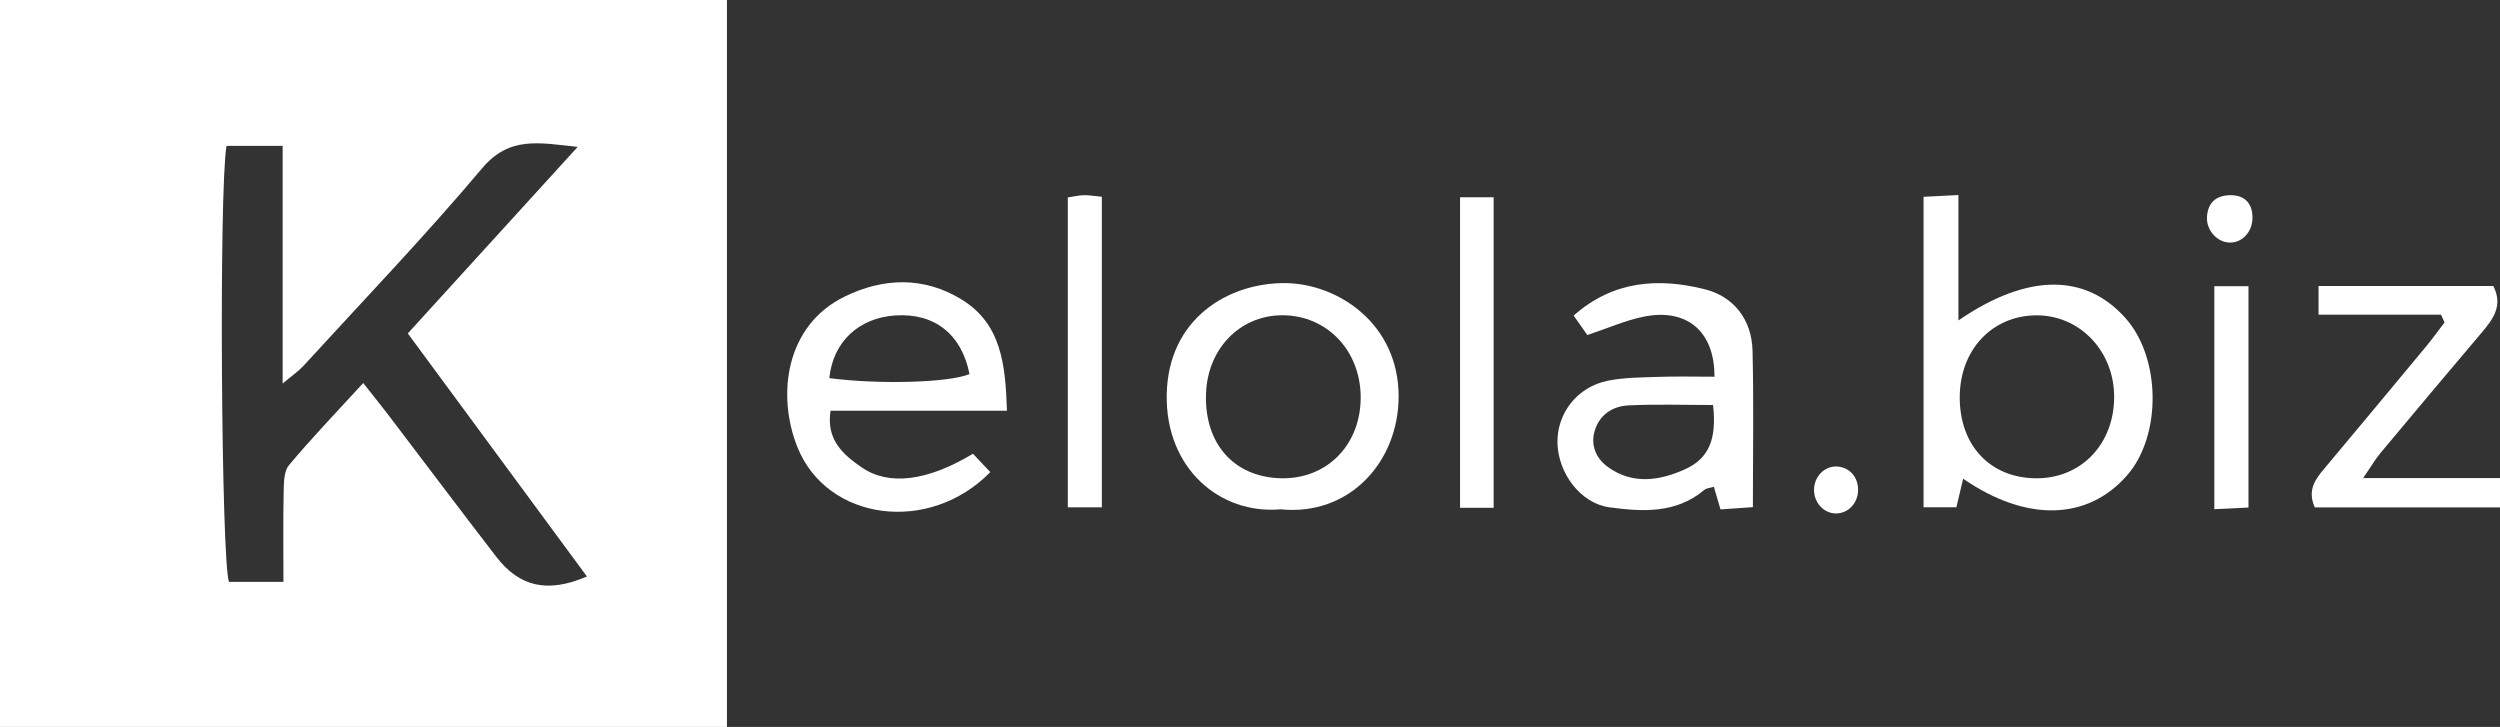
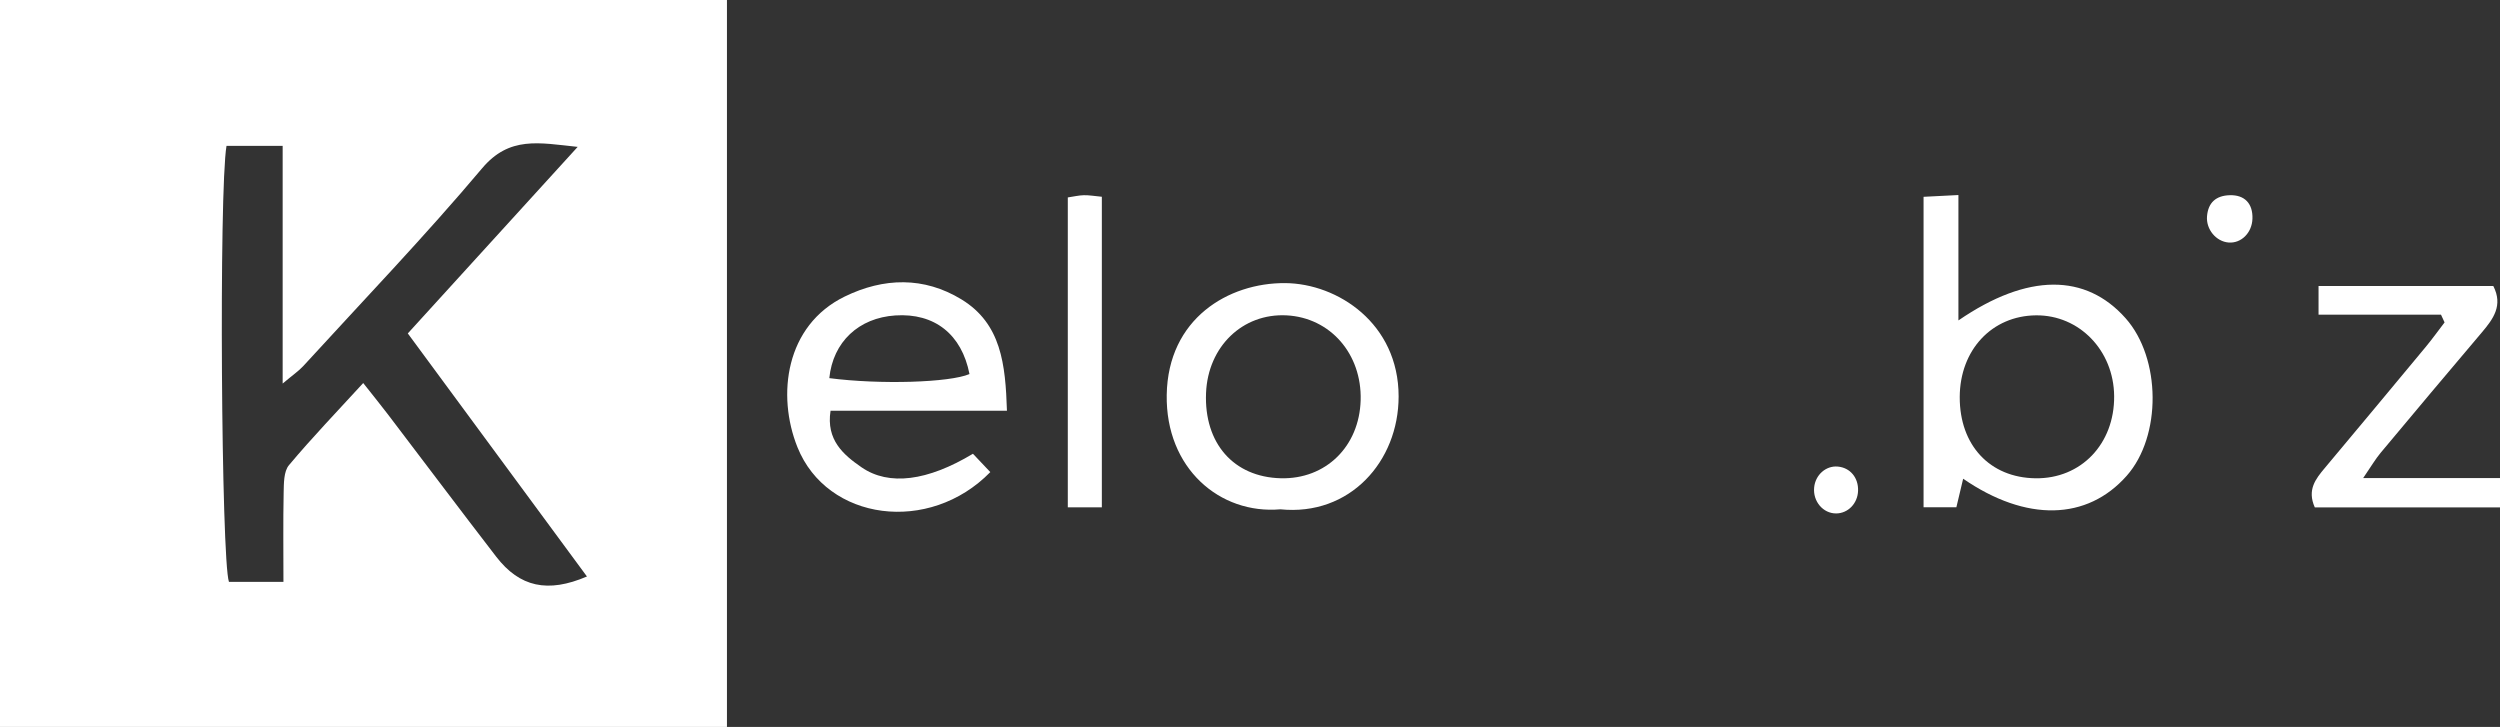
<svg xmlns="http://www.w3.org/2000/svg" width="141" height="41" viewBox="0 0 141 41" fill="none">
  <rect x="0" y="0" width="141" height="41" fill="#333333" stroke="none" />
  <path fill-rule="evenodd" clip-rule="evenodd" d="M12.775 8.226H15.942V21.632C16.53 21.137 16.852 20.921 17.106 20.644C20.486 16.947 23.961 13.328 27.186 9.498C28.735 7.658 30.403 8.057 32.581 8.284C29.299 11.887 26.231 15.257 23 18.805C26.439 23.472 29.765 27.983 33.104 32.514C30.895 33.461 29.311 33.116 27.984 31.395C25.933 28.734 23.916 26.046 21.88 23.373C21.477 22.844 21.057 22.328 20.485 21.603C19.028 23.196 17.608 24.671 16.296 26.237C15.999 26.593 16.011 27.263 15.998 27.79C15.964 29.426 15.986 31.062 15.986 32.819H12.913C12.479 31.589 12.341 10.77 12.775 8.226ZM0 41H41V0H0V41Z" fill="white" />
  <path fill-rule="evenodd" clip-rule="evenodd" d="M114.799 26.975C112.223 26.939 110.52 25.109 110.529 22.39C110.539 19.736 112.342 17.807 114.834 17.785C117.274 17.764 119.214 19.768 119.238 22.335C119.263 25.035 117.372 27.012 114.799 26.975ZM110.455 18.072V11C109.672 11.04 109.103 11.069 108.489 11.1V28.611H110.339C110.479 28.021 110.594 27.536 110.722 27C114.287 29.454 117.715 29.358 119.946 26.834C121.921 24.6 121.889 20.205 119.883 17.948C117.642 15.426 114.378 15.379 110.455 18.072Z" fill="white" />
  <path fill-rule="evenodd" clip-rule="evenodd" d="M46.773 21.327C46.98 19.274 48.44 17.927 50.495 17.791C52.709 17.644 54.241 18.855 54.679 21.097C53.561 21.576 49.653 21.7 46.773 21.327ZM56.792 23.166C56.707 20.548 56.475 18.261 54.23 16.888C52.113 15.594 49.839 15.655 47.646 16.723C44.29 18.358 43.802 22.294 44.975 25.22C46.647 29.39 52.412 30.15 55.853 26.626C55.52 26.275 55.182 25.918 54.874 25.592C52.313 27.132 50.135 27.421 48.591 26.356C47.568 25.65 46.586 24.814 46.843 23.166H56.792Z" fill="white" />
-   <path fill-rule="evenodd" clip-rule="evenodd" d="M95.005 26.481C93.582 27.116 92.085 27.335 90.708 26.355C90.034 25.875 89.687 25.134 89.944 24.287C90.22 23.378 90.963 22.907 91.846 22.864C93.396 22.787 94.952 22.842 96.617 22.842C96.835 24.789 96.376 25.87 95.005 26.481ZM96.141 16.311C93.558 15.669 91.005 15.806 88.754 17.798C89.038 18.202 89.293 18.564 89.527 18.897C90.673 18.515 91.675 18.065 92.725 17.856C95.104 17.381 96.708 18.652 96.696 21.247C95.577 21.247 94.566 21.22 93.557 21.255C92.595 21.288 91.615 21.286 90.678 21.474C88.959 21.819 87.815 23.304 87.841 24.961C87.869 26.688 89.146 28.396 90.781 28.614C92.639 28.863 94.531 28.976 96.127 27.628C96.248 27.527 96.449 27.521 96.663 27.455C96.785 27.875 96.896 28.253 97.035 28.73C97.651 28.687 98.22 28.648 98.863 28.603C98.863 25.558 98.915 22.668 98.843 19.782C98.799 18.026 97.786 16.72 96.141 16.311Z" fill="white" />
  <path fill-rule="evenodd" clip-rule="evenodd" d="M76.741 22.571C76.667 25.184 74.772 27.037 72.238 26.974C69.575 26.907 67.903 24.999 68.021 22.161C68.13 19.544 70.085 17.66 72.561 17.786C75.025 17.912 76.814 19.96 76.741 22.571ZM72.481 15.967C69.284 15.946 65.872 17.967 65.803 22.271C65.736 26.414 68.8 29.022 72.212 28.725C76.129 29.123 78.882 26.024 78.882 22.36C78.882 18.242 75.444 15.988 72.481 15.967Z" fill="white" />
  <path fill-rule="evenodd" clip-rule="evenodd" d="M133.283 26.963C133.738 26.299 133.971 25.895 134.265 25.542C136.162 23.268 138.067 21.001 139.981 18.742C140.622 17.984 141.182 17.227 140.623 16.132H130.766V17.749H137.673C137.74 17.894 137.807 18.039 137.874 18.184C137.519 18.647 137.179 19.123 136.806 19.572C134.916 21.851 133.02 24.125 131.119 26.395C130.602 27.012 130.111 27.626 130.555 28.618H141V26.963H133.283Z" fill="white" />
  <path fill-rule="evenodd" clip-rule="evenodd" d="M60.224 11.135V28.614H62.144V11.097C61.718 11.057 61.422 11.003 61.127 11.01C60.845 11.016 60.564 11.085 60.224 11.135Z" fill="white" />
-   <path fill-rule="evenodd" clip-rule="evenodd" d="M82.347 28.639H84.241V11.126H82.347V28.639Z" fill="white" />
-   <path fill-rule="evenodd" clip-rule="evenodd" d="M124.888 28.718C125.599 28.684 126.172 28.656 126.814 28.625V16.142H124.888V28.718Z" fill="white" />
+   <path fill-rule="evenodd" clip-rule="evenodd" d="M82.347 28.639V11.126H82.347V28.639Z" fill="white" />
  <path fill-rule="evenodd" clip-rule="evenodd" d="M125.755 11.01C124.99 11.033 124.54 11.418 124.476 12.198C124.415 12.934 124.988 13.623 125.693 13.678C126.405 13.734 127.01 13.132 127.038 12.341C127.068 11.48 126.598 10.984 125.755 11.01Z" fill="white" />
  <path fill-rule="evenodd" clip-rule="evenodd" d="M103.655 26.315C102.984 26.253 102.386 26.781 102.318 27.495C102.242 28.278 102.822 28.961 103.558 28.958C104.228 28.955 104.771 28.396 104.795 27.683C104.821 26.942 104.351 26.379 103.655 26.315Z" fill="white" />
</svg>